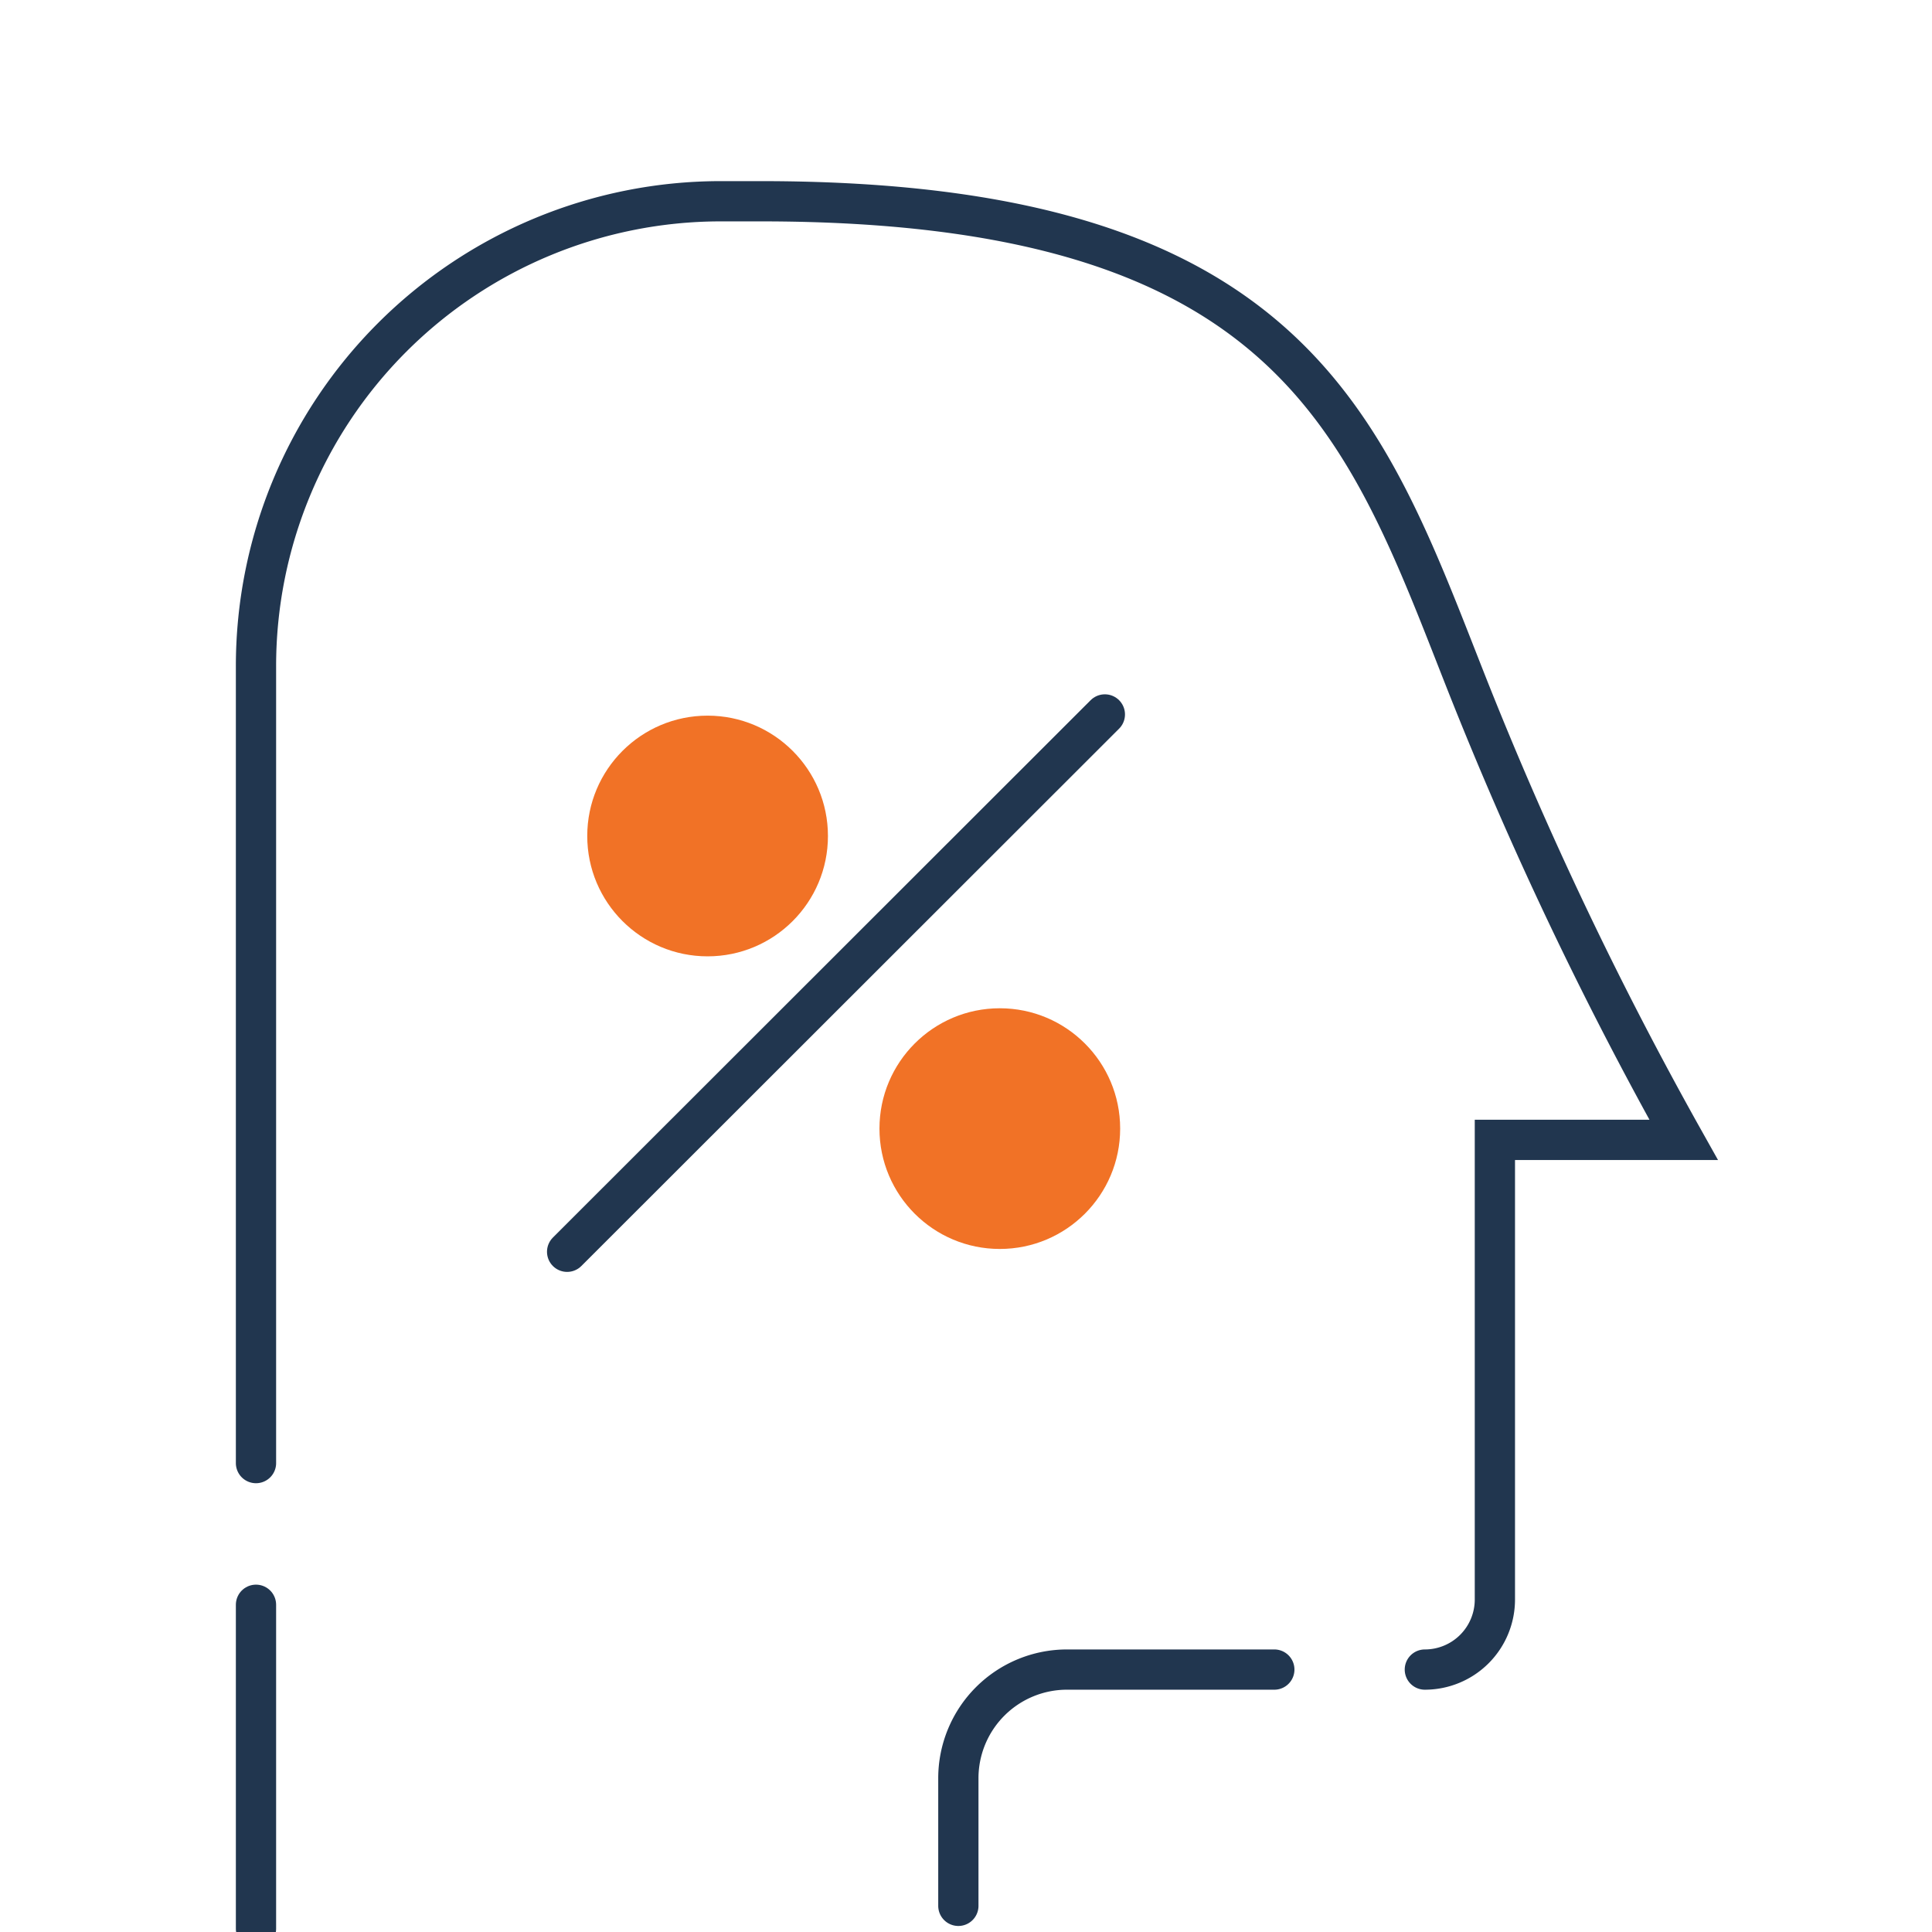
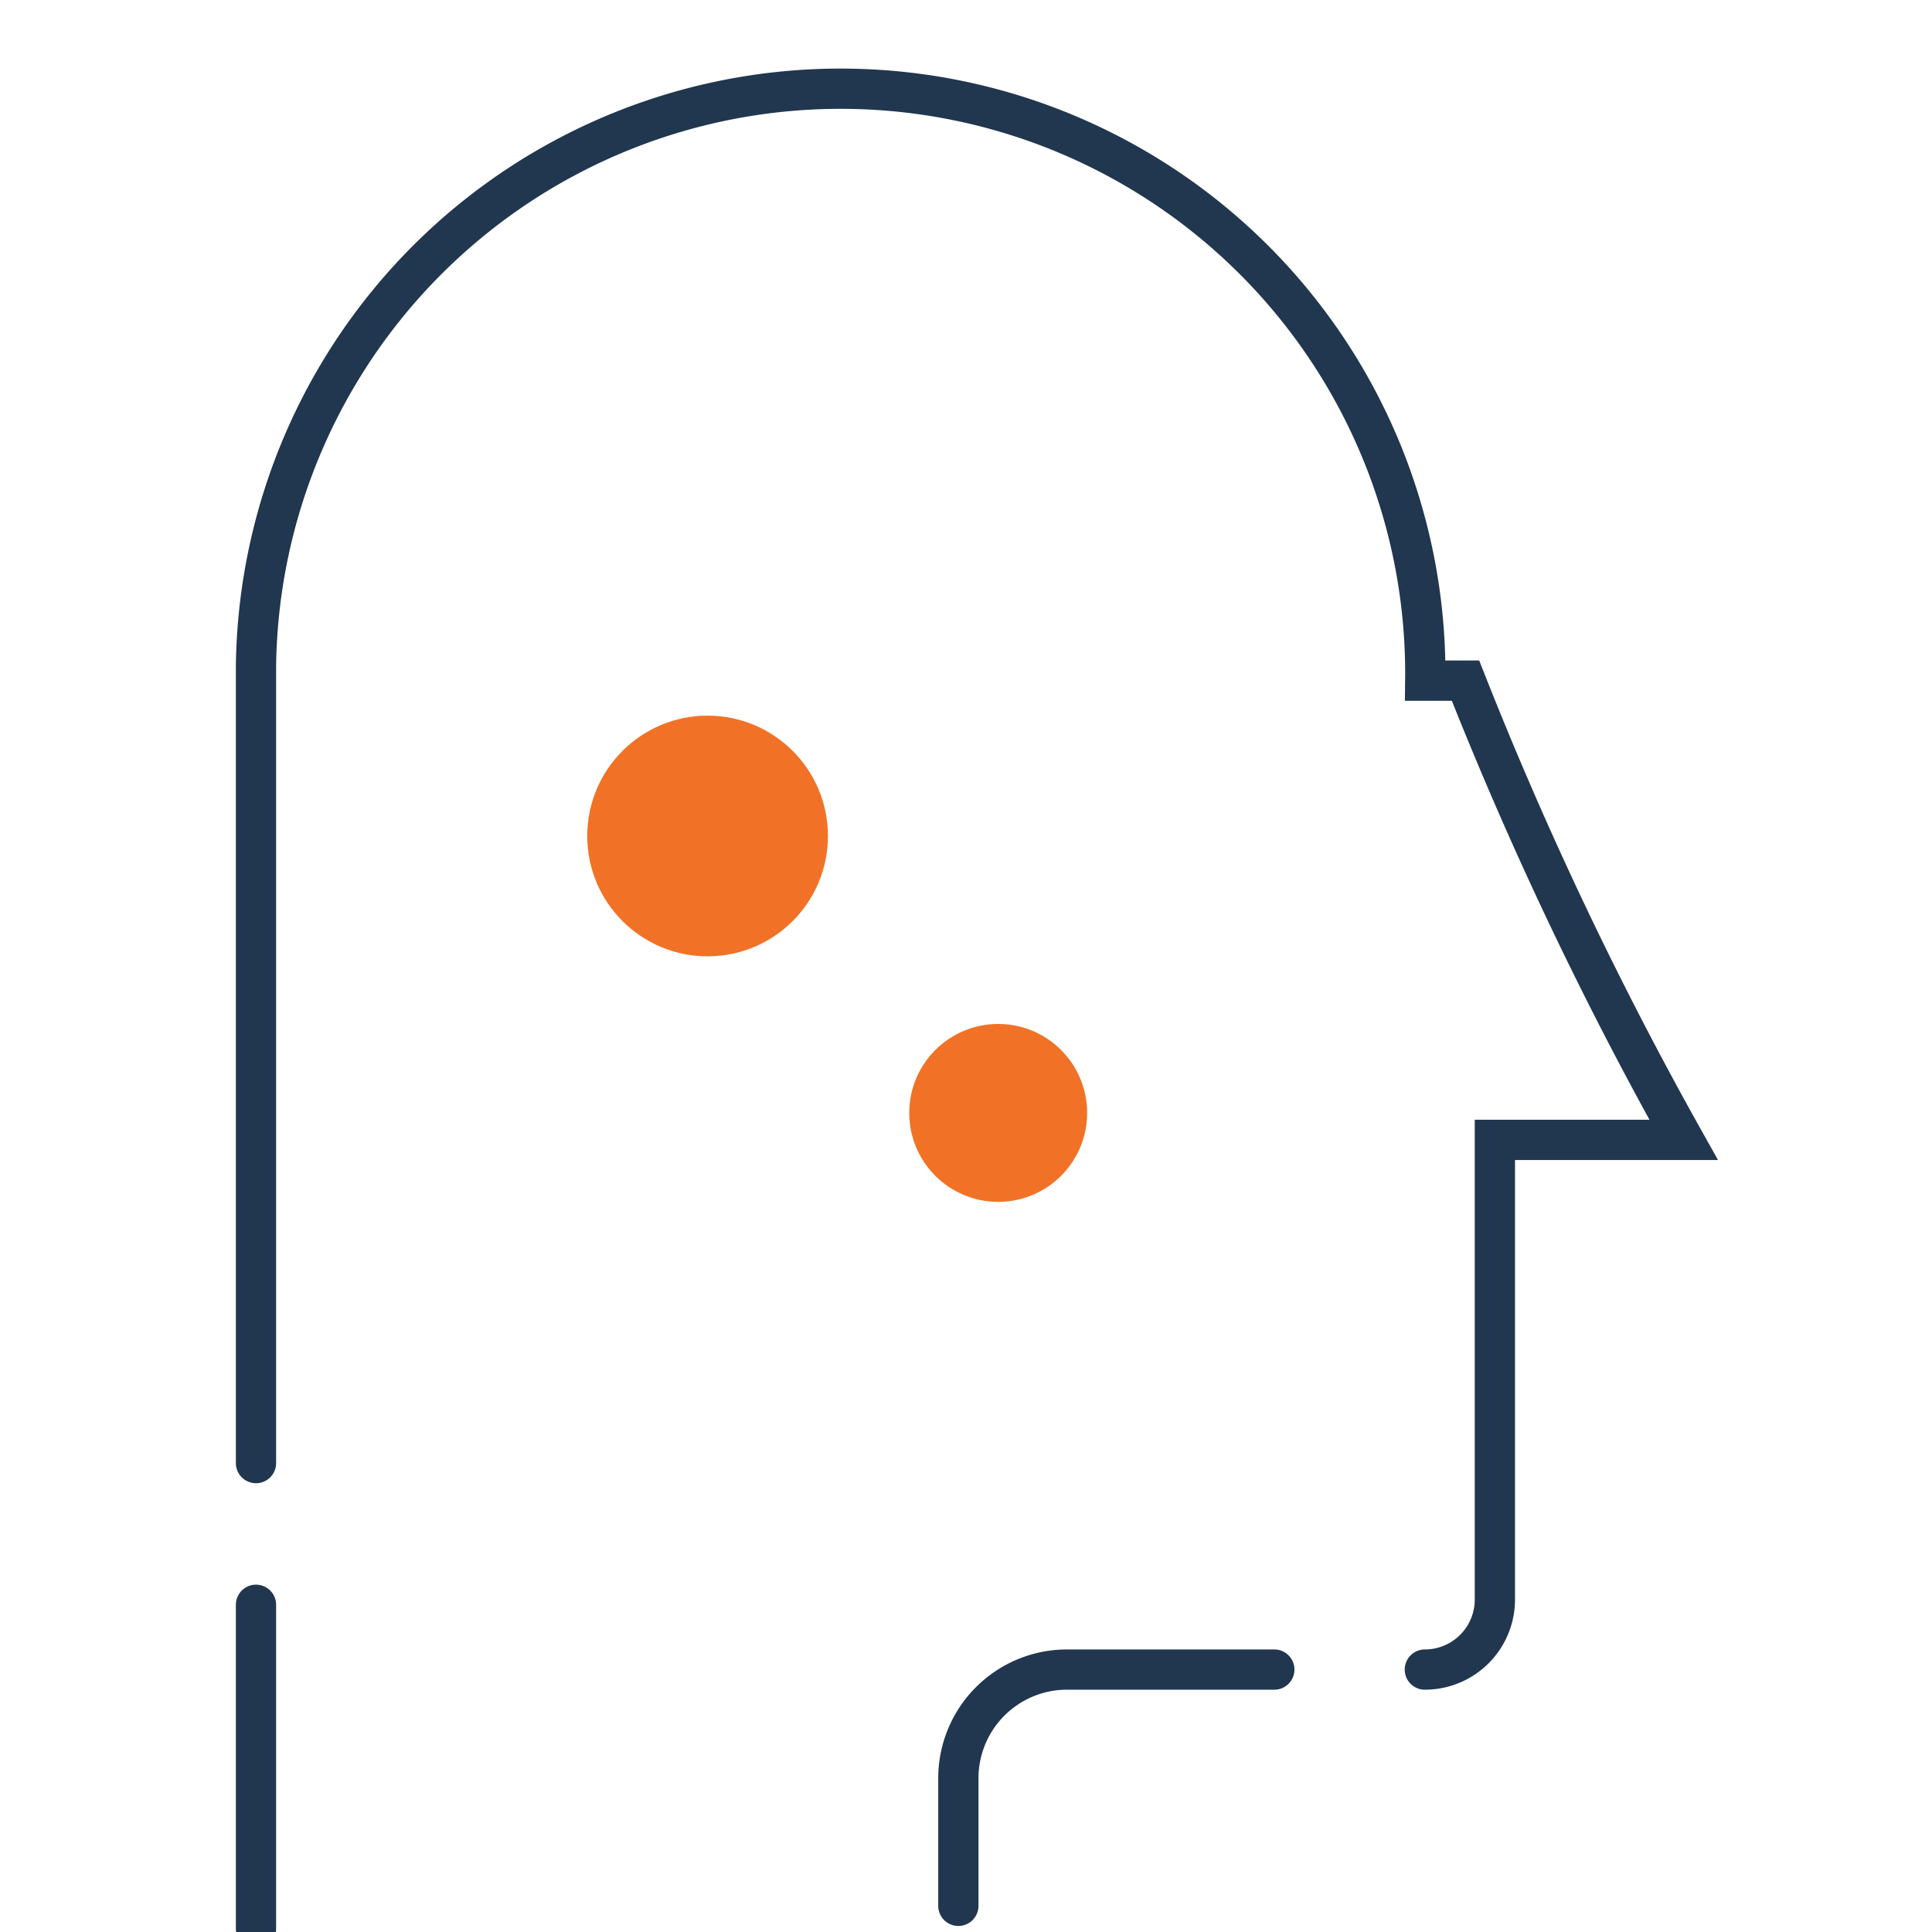
<svg xmlns="http://www.w3.org/2000/svg" id="Layer_2" data-name="Layer 2" viewBox="0 0 48 48">
  <defs>
    <style>.cls-1{fill:#f17226;}.cls-2{fill:none;stroke:#21364f;stroke-linecap:round;stroke-miterlimit:10;}</style>
  </defs>
  <circle class="cls-1" cx="24.8" cy="27.65" r="2.21" />
-   <circle class="cls-1" cx="17.37" cy="20.87" r="2.21" />
  <line class="cls-2" x1="6.36" y1="39.87" x2="6.36" y2="47.92" />
-   <path class="cls-2" d="M35.4,41.48a1.74,1.74,0,0,0,1.74-1.74V28.32h4.69a93.76,93.76,0,0,1-5.42-11.41C33.92,10.59,32.12,5,18.9,5h-1A11.55,11.55,0,0,0,6.36,16.55v19.8" />
+   <path class="cls-2" d="M35.4,41.48a1.74,1.74,0,0,0,1.74-1.74V28.32h4.69a93.76,93.76,0,0,1-5.42-11.41h-1A11.55,11.55,0,0,0,6.36,16.55v19.8" />
  <path class="cls-2" d="M23.81,47.35V44.18a2.7,2.7,0,0,1,2.71-2.7h5.14" />
-   <line class="cls-2" x1="14.09" y1="31.1" x2="27.45" y2="17.75" />
-   <circle class="cls-1" cx="24.84" cy="28.04" r="2.99" />
  <circle class="cls-1" cx="17.58" cy="20.77" r="2.99" />
</svg>